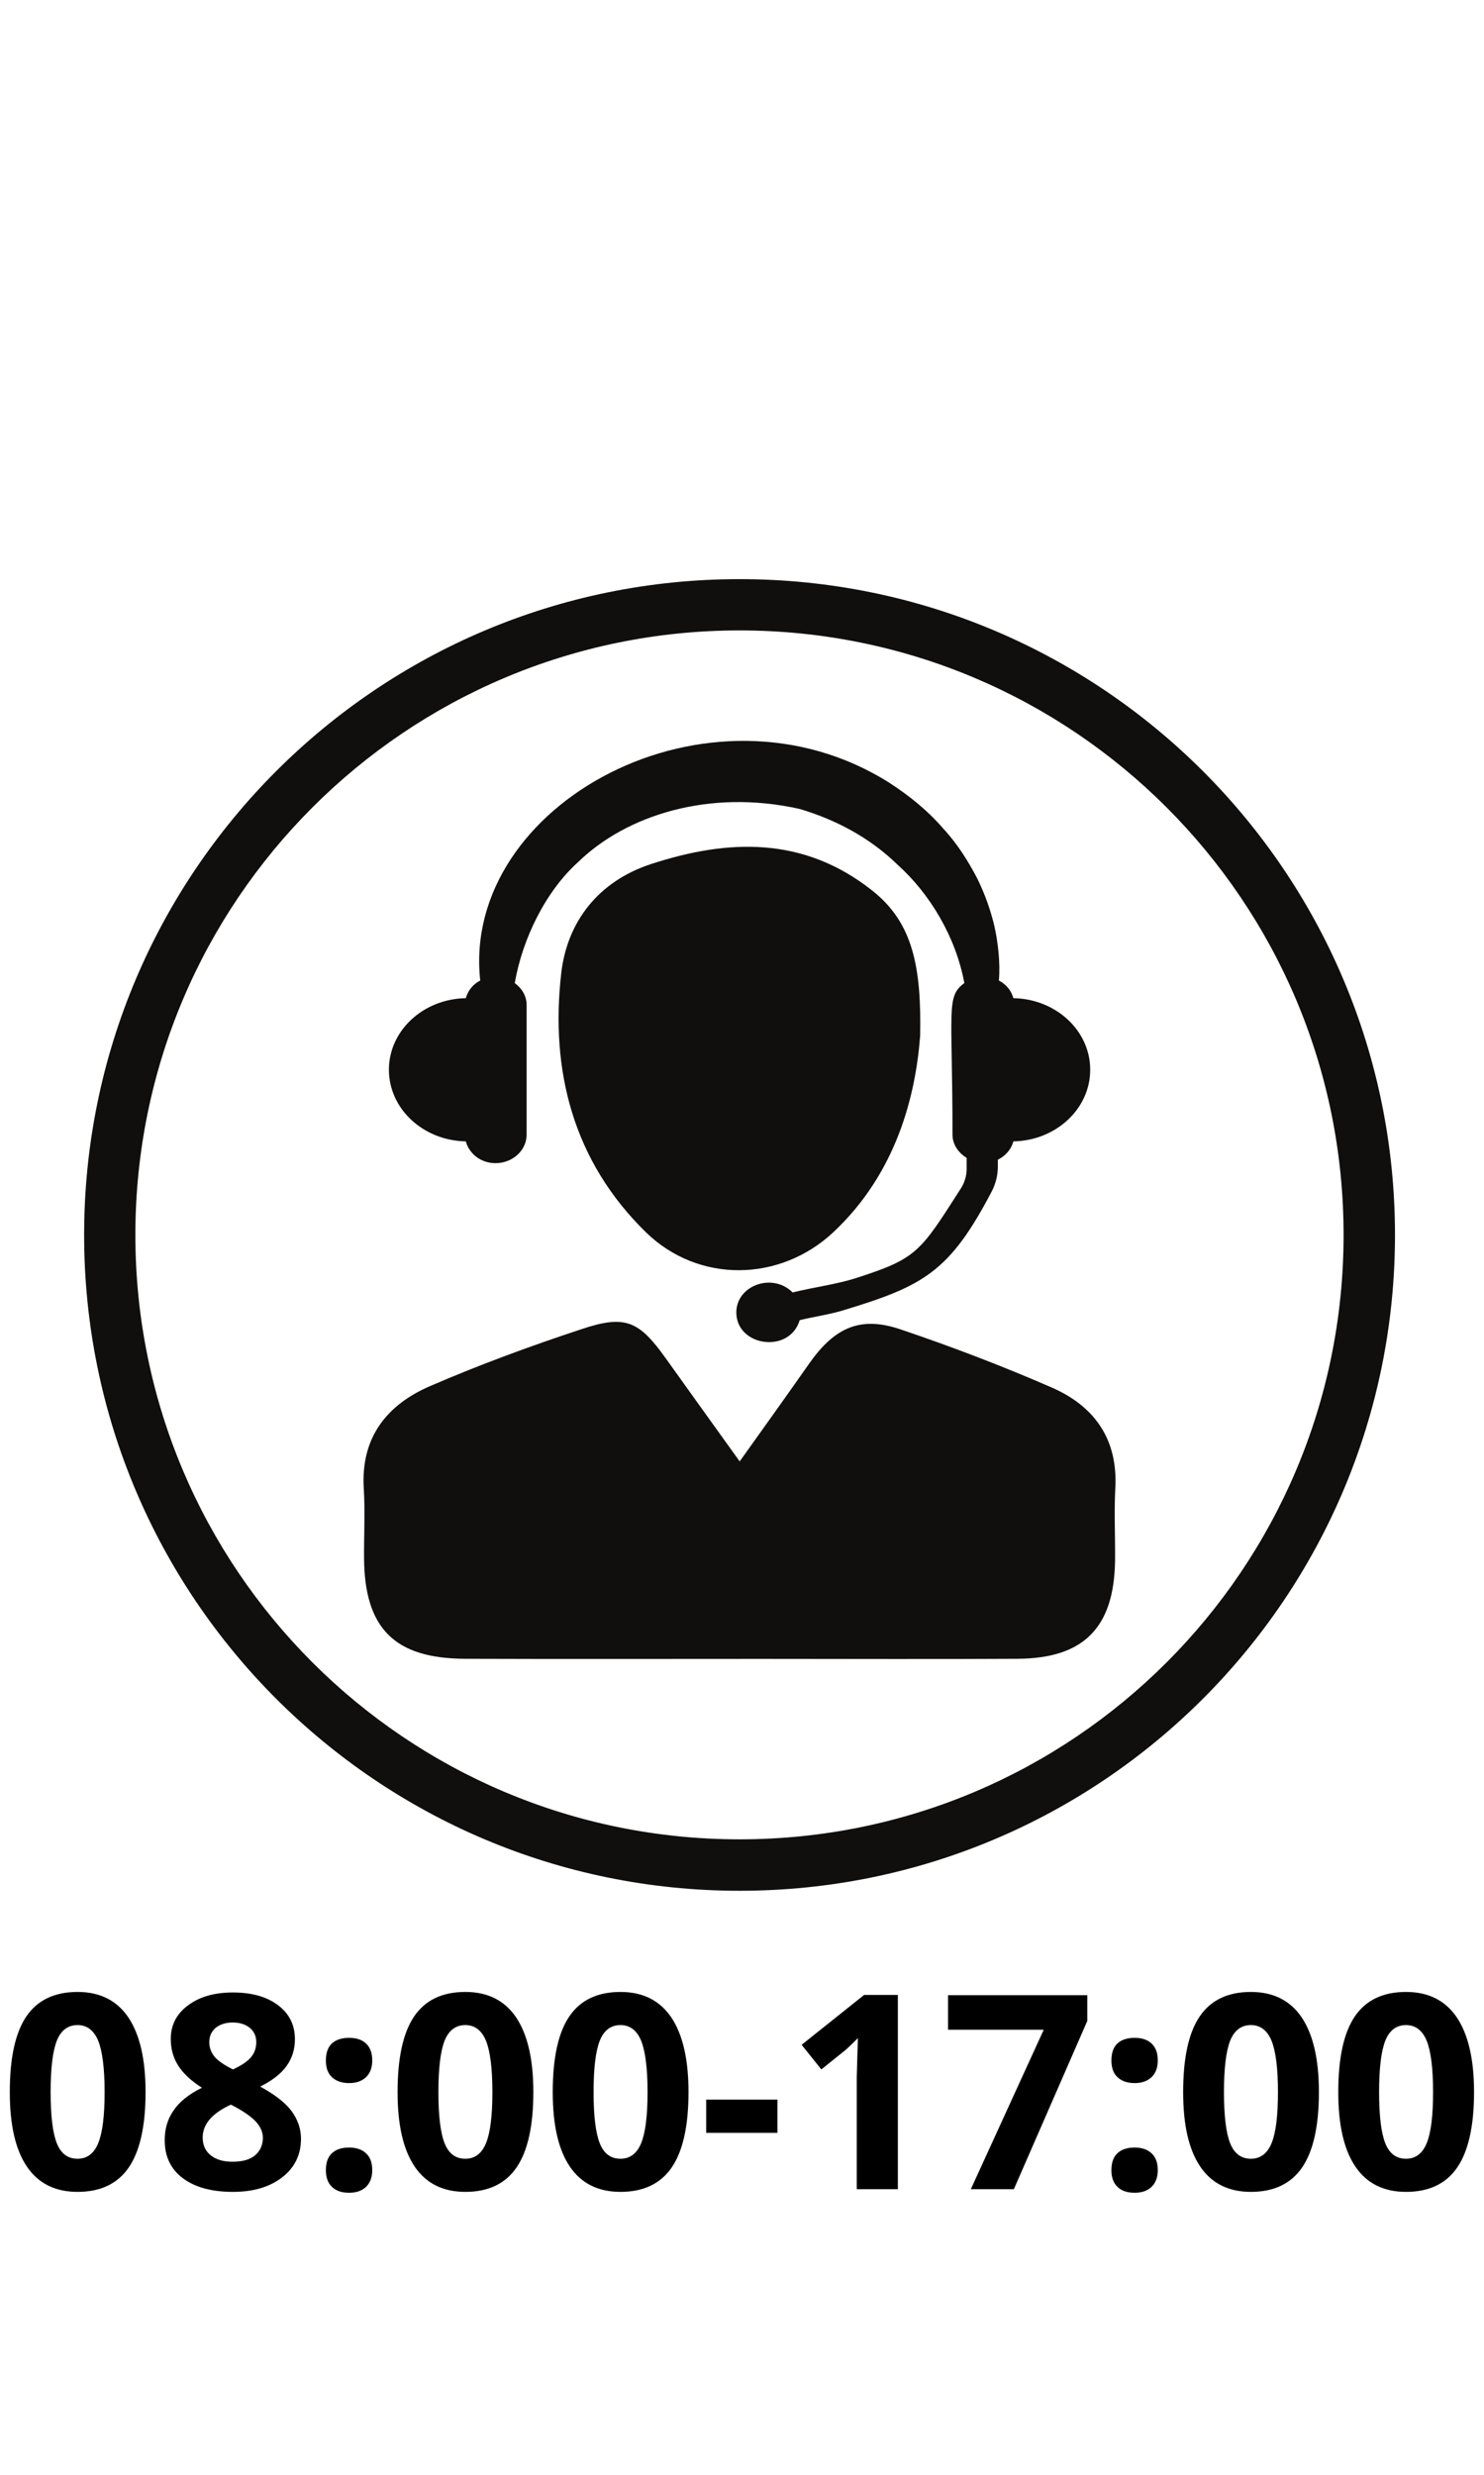
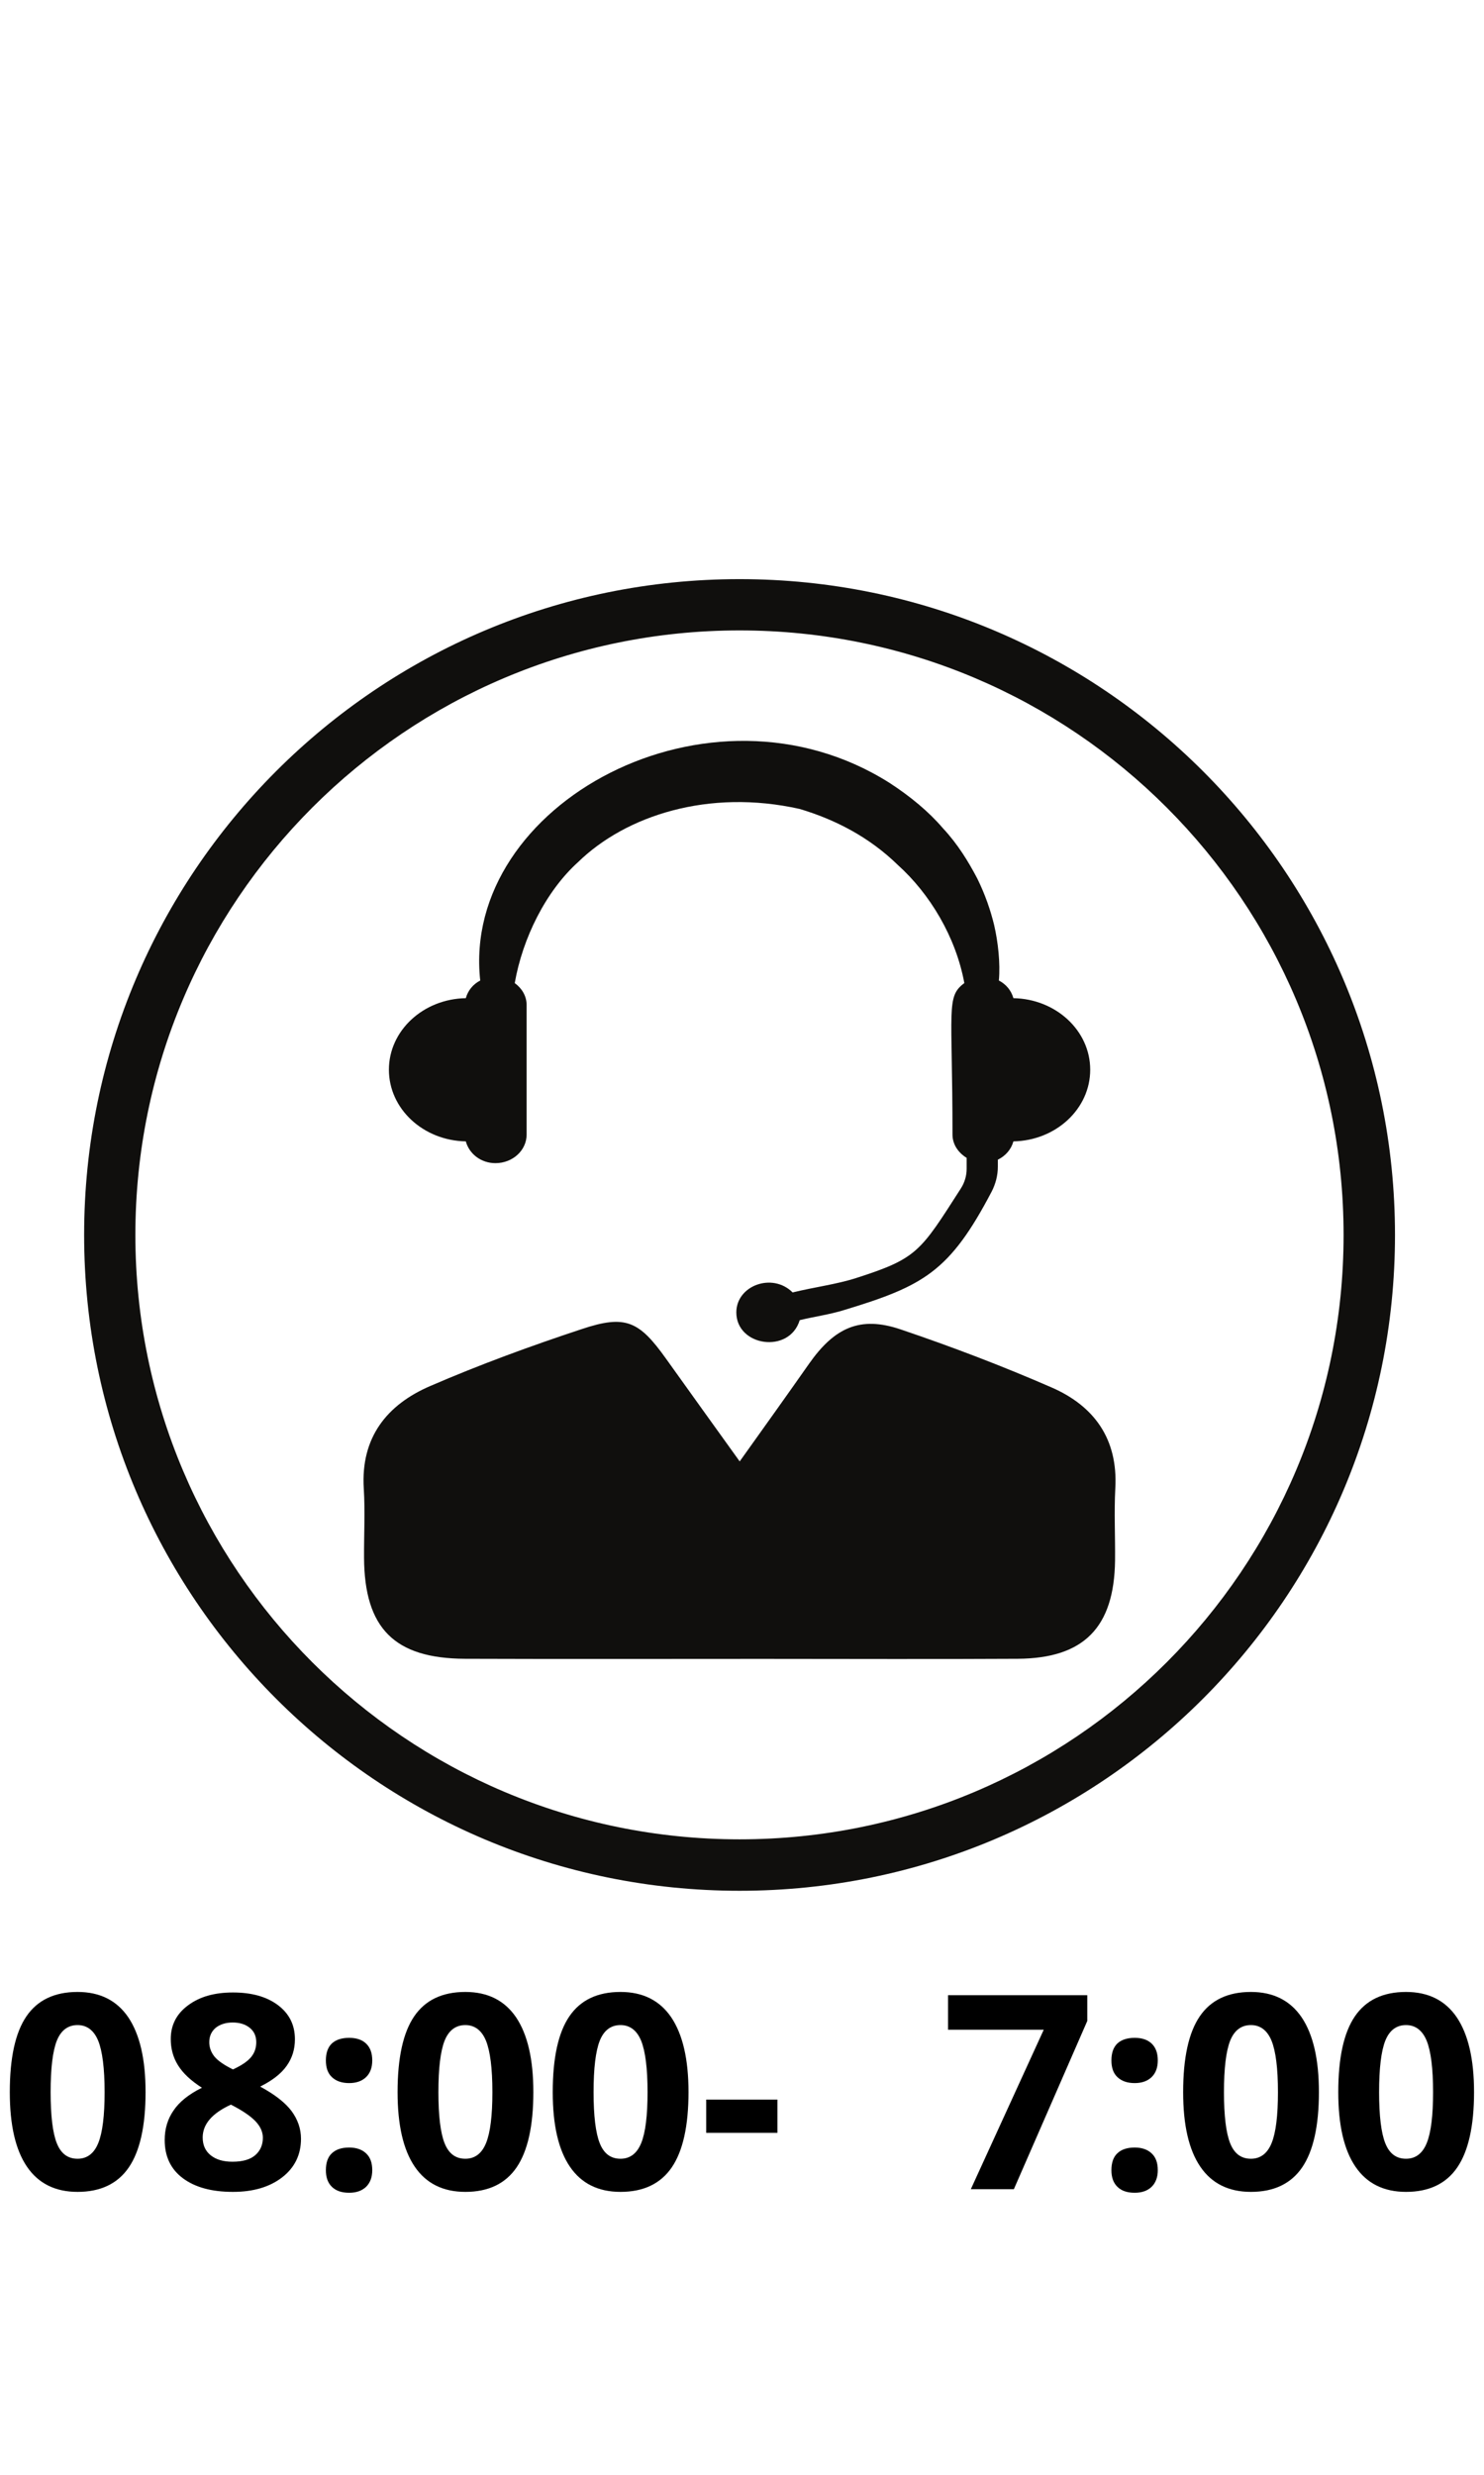
<svg xmlns="http://www.w3.org/2000/svg" width="60" zoomAndPan="magnify" viewBox="0 0 45 75" height="100" preserveAspectRatio="xMidYMid meet" version="1.0">
  <defs>
    <g />
    <clipPath id="b21d3a1932">
      <path d="M 2.551 17.551 L 42.301 17.551 L 42.301 57.301 L 2.551 57.301 Z M 2.551 17.551 " clip-rule="nonzero" />
    </clipPath>
  </defs>
  <rect x="-4.5" width="54" fill="#ffffff" y="-7.5" height="90" fill-opacity="1" />
-   <rect x="-4.5" width="54" fill="#ffffff" y="-7.5" height="90" fill-opacity="1" />
  <path fill="#100f0d" d="M 30.73 30.25 C 30.664 30.016 30.508 29.828 30.289 29.715 C 30.336 29.195 30.266 28.555 30.145 28.031 C 30.039 27.598 29.879 27.117 29.629 26.613 C 29.367 26.117 29.047 25.586 28.594 25.102 C 28.16 24.594 27.605 24.137 26.98 23.73 C 21.52 20.27 13.977 24.367 14.562 29.715 C 14.344 29.828 14.188 30.02 14.125 30.25 C 12.832 30.273 11.793 31.234 11.793 32.418 C 11.793 33.605 12.832 34.566 14.125 34.59 C 14.227 34.965 14.582 35.25 15.023 35.25 C 15.547 35.25 15.969 34.863 15.969 34.383 L 15.969 30.457 C 15.969 30.184 15.824 29.949 15.609 29.793 C 15.844 28.441 16.547 27.012 17.531 26.125 C 18.98 24.715 21.492 23.898 24.25 24.516 C 25.312 24.832 26.355 25.363 27.227 26.215 C 28.195 27.086 28.984 28.391 29.242 29.793 C 28.68 30.207 28.883 30.566 28.883 34.383 C 28.883 34.684 29.059 34.934 29.312 35.09 L 29.312 35.422 C 29.312 35.633 29.25 35.84 29.137 36.016 C 27.902 37.941 27.82 38.137 25.953 38.734 C 25.367 38.922 24.707 39.004 24.035 39.168 C 23.422 38.555 22.328 38.957 22.328 39.773 C 22.328 40.805 23.938 41.039 24.25 40.008 C 24.703 39.898 25.168 39.836 25.605 39.699 C 28.012 38.969 28.801 38.535 30.074 36.105 C 30.191 35.875 30.258 35.621 30.258 35.359 L 30.258 35.145 C 30.492 35.031 30.664 34.832 30.73 34.59 C 32.02 34.566 33.059 33.605 33.059 32.418 C 33.059 31.234 32.02 30.273 30.73 30.25 " fill-opacity="1" fill-rule="nonzero" />
  <path fill="#100f0d" d="M 22.43 44.289 C 23.203 43.207 23.871 42.273 24.531 41.332 C 25.305 40.23 26.082 39.875 27.301 40.285 C 28.852 40.809 30.391 41.395 31.887 42.047 C 33.18 42.609 33.902 43.609 33.82 45.098 C 33.781 45.832 33.82 46.566 33.812 47.297 C 33.785 49.32 32.867 50.258 30.863 50.27 C 28.281 50.285 25.695 50.273 23.113 50.273 C 20.109 50.273 17.105 50.281 14.102 50.27 C 11.957 50.262 11.051 49.344 11.039 47.207 C 11.035 46.508 11.074 45.809 11.031 45.113 C 10.934 43.566 11.73 42.57 13.047 42.004 C 14.547 41.355 16.094 40.789 17.645 40.277 C 18.969 39.836 19.379 40.031 20.199 41.18 C 20.906 42.172 21.617 43.156 22.43 44.289 " fill-opacity="1" fill-rule="nonzero" />
-   <path fill="#100f0d" d="M 27.902 31.395 C 27.762 33.215 27.184 35.547 25.273 37.34 C 23.652 38.859 21.18 38.898 19.586 37.344 C 17.375 35.184 16.68 32.441 17.02 29.48 C 17.203 27.93 18.145 26.711 19.734 26.188 C 22.09 25.418 24.375 25.344 26.453 26.992 C 27.668 27.953 27.945 29.273 27.902 31.395 " fill-opacity="1" fill-rule="nonzero" />
  <g clip-path="url(#b21d3a1932)">
    <path fill="#100f0d" d="M 22.426 55.742 C 12.309 55.742 4.105 47.543 4.105 37.426 C 4.105 27.309 12.309 19.105 22.426 19.105 C 32.543 19.105 40.742 27.309 40.742 37.426 C 40.742 47.543 32.543 55.742 22.426 55.742 Z M 22.426 17.551 C 11.449 17.551 2.551 26.449 2.551 37.426 C 2.551 48.402 11.449 57.301 22.426 57.301 C 33.402 57.301 42.301 48.402 42.301 37.426 C 42.301 26.449 33.402 17.551 22.426 17.551 " fill-opacity="1" fill-rule="nonzero" />
  </g>
  <g fill="#ffffff" fill-opacity="1">
    <g transform="translate(18.015, 62.176)">
      <g>
        <path d="M 0.859 -0.293 C 0.859 -0.191 0.824 -0.117 0.75 -0.062 C 0.676 -0.008 0.57 0.02 0.438 0.02 C 0.297 0.02 0.184 -0.004 0.105 -0.047 L 0.105 -0.199 C 0.156 -0.172 0.211 -0.152 0.27 -0.137 C 0.328 -0.121 0.387 -0.113 0.441 -0.113 C 0.527 -0.113 0.59 -0.129 0.637 -0.156 C 0.68 -0.18 0.703 -0.223 0.703 -0.277 C 0.703 -0.32 0.688 -0.355 0.648 -0.383 C 0.613 -0.414 0.543 -0.449 0.438 -0.488 C 0.34 -0.527 0.27 -0.559 0.227 -0.586 C 0.188 -0.613 0.156 -0.645 0.133 -0.68 C 0.113 -0.715 0.102 -0.758 0.102 -0.805 C 0.102 -0.895 0.137 -0.961 0.211 -1.012 C 0.281 -1.062 0.379 -1.086 0.5 -1.086 C 0.617 -1.086 0.727 -1.062 0.836 -1.016 L 0.781 -0.887 C 0.672 -0.93 0.574 -0.953 0.488 -0.953 C 0.414 -0.953 0.355 -0.941 0.316 -0.914 C 0.277 -0.891 0.258 -0.859 0.258 -0.816 C 0.258 -0.789 0.266 -0.762 0.277 -0.742 C 0.293 -0.723 0.316 -0.703 0.352 -0.688 C 0.383 -0.668 0.445 -0.641 0.535 -0.605 C 0.664 -0.562 0.75 -0.516 0.793 -0.469 C 0.84 -0.422 0.859 -0.363 0.859 -0.293 Z M 0.859 -0.293 " />
      </g>
    </g>
  </g>
  <g fill="#ffffff" fill-opacity="1">
    <g transform="translate(18.965, 62.176)">
      <g>
        <path d="M 0.652 -0.941 L 0.383 -0.941 L 0.383 0 L 0.219 0 L 0.219 -0.941 L 0.027 -0.941 L 0.027 -1.016 L 0.219 -1.074 L 0.219 -1.133 C 0.219 -1.395 0.332 -1.527 0.562 -1.527 C 0.621 -1.527 0.688 -1.516 0.762 -1.492 L 0.719 -1.363 C 0.656 -1.383 0.605 -1.395 0.559 -1.395 C 0.5 -1.395 0.453 -1.371 0.426 -1.332 C 0.395 -1.293 0.383 -1.227 0.383 -1.137 L 0.383 -1.066 L 0.652 -1.066 Z M 0.652 -0.941 " />
      </g>
    </g>
  </g>
  <g fill="#ffffff" fill-opacity="1">
    <g transform="translate(19.64, 62.176)">
      <g>
        <path d="M 0.898 -0.145 L 0.891 -0.145 C 0.816 -0.035 0.703 0.02 0.555 0.02 C 0.414 0.02 0.305 -0.027 0.227 -0.125 C 0.152 -0.219 0.113 -0.355 0.113 -0.531 C 0.113 -0.707 0.152 -0.844 0.23 -0.941 C 0.309 -1.039 0.414 -1.086 0.555 -1.086 C 0.699 -1.086 0.809 -1.035 0.887 -0.93 L 0.898 -0.93 L 0.895 -1.008 L 0.891 -1.082 L 0.891 -1.516 L 1.051 -1.516 L 1.051 0 L 0.918 0 Z M 0.574 -0.117 C 0.684 -0.117 0.766 -0.145 0.816 -0.207 C 0.863 -0.266 0.891 -0.363 0.891 -0.496 L 0.891 -0.531 C 0.891 -0.684 0.863 -0.789 0.812 -0.855 C 0.762 -0.918 0.684 -0.953 0.574 -0.953 C 0.477 -0.953 0.406 -0.914 0.355 -0.84 C 0.305 -0.766 0.281 -0.664 0.281 -0.527 C 0.281 -0.391 0.305 -0.289 0.355 -0.219 C 0.406 -0.152 0.477 -0.117 0.574 -0.117 Z M 0.574 -0.117 " />
      </g>
    </g>
  </g>
  <g fill="#ffffff" fill-opacity="1">
    <g transform="translate(20.861, 62.176)">
      <g>
        <path d="M 0.859 -0.293 C 0.859 -0.191 0.824 -0.117 0.75 -0.062 C 0.676 -0.008 0.57 0.02 0.438 0.02 C 0.297 0.02 0.184 -0.004 0.105 -0.047 L 0.105 -0.199 C 0.156 -0.172 0.211 -0.152 0.27 -0.137 C 0.328 -0.121 0.387 -0.113 0.441 -0.113 C 0.527 -0.113 0.59 -0.129 0.637 -0.156 C 0.68 -0.18 0.703 -0.223 0.703 -0.277 C 0.703 -0.32 0.688 -0.355 0.648 -0.383 C 0.613 -0.414 0.543 -0.449 0.438 -0.488 C 0.34 -0.527 0.27 -0.559 0.227 -0.586 C 0.188 -0.613 0.156 -0.645 0.133 -0.68 C 0.113 -0.715 0.102 -0.758 0.102 -0.805 C 0.102 -0.895 0.137 -0.961 0.211 -1.012 C 0.281 -1.062 0.379 -1.086 0.5 -1.086 C 0.617 -1.086 0.727 -1.062 0.836 -1.016 L 0.781 -0.887 C 0.672 -0.93 0.574 -0.953 0.488 -0.953 C 0.414 -0.953 0.355 -0.941 0.316 -0.914 C 0.277 -0.891 0.258 -0.859 0.258 -0.816 C 0.258 -0.789 0.266 -0.762 0.277 -0.742 C 0.293 -0.723 0.316 -0.703 0.352 -0.688 C 0.383 -0.668 0.445 -0.641 0.535 -0.605 C 0.664 -0.562 0.75 -0.516 0.793 -0.469 C 0.84 -0.422 0.859 -0.363 0.859 -0.293 Z M 0.859 -0.293 " />
      </g>
    </g>
  </g>
  <g fill="#ffffff" fill-opacity="1">
    <g transform="translate(21.812, 62.176)">
      <g>
        <path d="M 0.652 -0.941 L 0.383 -0.941 L 0.383 0 L 0.219 0 L 0.219 -0.941 L 0.027 -0.941 L 0.027 -1.016 L 0.219 -1.074 L 0.219 -1.133 C 0.219 -1.395 0.332 -1.527 0.562 -1.527 C 0.621 -1.527 0.688 -1.516 0.762 -1.492 L 0.719 -1.363 C 0.656 -1.383 0.605 -1.395 0.559 -1.395 C 0.5 -1.395 0.453 -1.371 0.426 -1.332 C 0.395 -1.293 0.383 -1.227 0.383 -1.137 L 0.383 -1.066 L 0.652 -1.066 Z M 0.652 -0.941 " />
      </g>
    </g>
  </g>
  <g fill="#000000" fill-opacity="1">
    <g transform="translate(0, 66.344)">
      <g>
        <path d="M 4.414 -2.941 C 4.414 -1.914 4.242 -1.152 3.906 -0.66 C 3.57 -0.168 3.051 0.082 2.352 0.082 C 1.672 0.082 1.16 -0.176 0.816 -0.684 C 0.469 -1.195 0.297 -1.945 0.297 -2.941 C 0.297 -3.98 0.465 -4.746 0.801 -5.238 C 1.137 -5.73 1.652 -5.977 2.352 -5.977 C 3.031 -5.977 3.543 -5.719 3.891 -5.207 C 4.238 -4.691 4.414 -3.938 4.414 -2.941 Z M 1.535 -2.941 C 1.535 -2.223 1.598 -1.703 1.723 -1.391 C 1.848 -1.078 2.055 -0.922 2.352 -0.922 C 2.641 -0.922 2.852 -1.082 2.98 -1.398 C 3.109 -1.715 3.172 -2.23 3.172 -2.941 C 3.172 -3.664 3.105 -4.184 2.977 -4.5 C 2.848 -4.812 2.637 -4.973 2.352 -4.973 C 2.059 -4.973 1.848 -4.812 1.723 -4.5 C 1.598 -4.184 1.535 -3.664 1.535 -2.941 Z M 1.535 -2.941 " />
      </g>
    </g>
  </g>
  <g fill="#000000" fill-opacity="1">
    <g transform="translate(4.705, 66.344)">
      <g>
        <path d="M 2.359 -5.961 C 2.922 -5.961 3.379 -5.836 3.723 -5.578 C 4.066 -5.32 4.238 -4.977 4.238 -4.543 C 4.238 -4.242 4.156 -3.973 3.988 -3.738 C 3.824 -3.504 3.555 -3.293 3.184 -3.109 C 3.625 -2.871 3.941 -2.625 4.133 -2.371 C 4.324 -2.113 4.422 -1.832 4.422 -1.527 C 4.422 -1.043 4.23 -0.652 3.852 -0.359 C 3.473 -0.066 2.977 0.082 2.359 0.082 C 1.715 0.082 1.211 -0.055 0.84 -0.332 C 0.473 -0.605 0.289 -0.992 0.289 -1.492 C 0.289 -1.828 0.379 -2.129 0.559 -2.387 C 0.734 -2.648 1.023 -2.879 1.418 -3.074 C 1.082 -3.289 0.84 -3.516 0.691 -3.758 C 0.543 -3.996 0.473 -4.262 0.473 -4.551 C 0.473 -4.969 0.645 -5.312 0.996 -5.57 C 1.344 -5.832 1.797 -5.961 2.359 -5.961 Z M 1.441 -1.566 C 1.441 -1.336 1.523 -1.156 1.684 -1.027 C 1.844 -0.898 2.062 -0.832 2.344 -0.832 C 2.652 -0.832 2.883 -0.898 3.035 -1.031 C 3.188 -1.164 3.266 -1.34 3.266 -1.559 C 3.266 -1.738 3.188 -1.906 3.039 -2.062 C 2.887 -2.219 2.641 -2.387 2.297 -2.562 C 1.727 -2.301 1.441 -1.969 1.441 -1.566 Z M 2.352 -5.051 C 2.141 -5.051 1.969 -4.996 1.836 -4.891 C 1.707 -4.781 1.641 -4.637 1.641 -4.453 C 1.641 -4.293 1.695 -4.148 1.797 -4.02 C 1.902 -3.891 2.09 -3.762 2.359 -3.629 C 2.621 -3.75 2.805 -3.875 2.91 -4.004 C 3.016 -4.133 3.066 -4.285 3.066 -4.453 C 3.066 -4.637 3 -4.785 2.867 -4.891 C 2.73 -5 2.559 -5.051 2.352 -5.051 Z M 2.352 -5.051 " />
      </g>
    </g>
  </g>
  <g fill="#000000" fill-opacity="1">
    <g transform="translate(9.409, 66.344)">
      <g>
        <path d="M 0.473 -0.574 C 0.473 -0.801 0.531 -0.973 0.652 -1.086 C 0.773 -1.203 0.949 -1.262 1.18 -1.262 C 1.402 -1.262 1.574 -1.199 1.695 -1.082 C 1.82 -0.965 1.879 -0.797 1.879 -0.574 C 1.879 -0.363 1.816 -0.195 1.695 -0.074 C 1.57 0.047 1.398 0.109 1.18 0.109 C 0.953 0.109 0.781 0.051 0.656 -0.07 C 0.531 -0.191 0.473 -0.359 0.473 -0.574 Z M 0.473 -3.902 C 0.473 -4.125 0.531 -4.297 0.652 -4.414 C 0.773 -4.527 0.949 -4.586 1.18 -4.586 C 1.402 -4.586 1.574 -4.527 1.695 -4.41 C 1.82 -4.289 1.879 -4.121 1.879 -3.902 C 1.879 -3.684 1.816 -3.516 1.691 -3.395 C 1.566 -3.277 1.398 -3.215 1.18 -3.215 C 0.953 -3.215 0.781 -3.277 0.656 -3.395 C 0.531 -3.512 0.473 -3.68 0.473 -3.902 Z M 0.473 -3.902 " />
      </g>
    </g>
  </g>
  <g fill="#000000" fill-opacity="1">
    <g transform="translate(11.759, 66.344)">
      <g>
        <path d="M 4.414 -2.941 C 4.414 -1.914 4.242 -1.152 3.906 -0.66 C 3.57 -0.168 3.051 0.082 2.352 0.082 C 1.672 0.082 1.16 -0.176 0.816 -0.684 C 0.469 -1.195 0.297 -1.945 0.297 -2.941 C 0.297 -3.98 0.465 -4.746 0.801 -5.238 C 1.137 -5.73 1.652 -5.977 2.352 -5.977 C 3.031 -5.977 3.543 -5.719 3.891 -5.207 C 4.238 -4.691 4.414 -3.938 4.414 -2.941 Z M 1.535 -2.941 C 1.535 -2.223 1.598 -1.703 1.723 -1.391 C 1.848 -1.078 2.055 -0.922 2.352 -0.922 C 2.641 -0.922 2.852 -1.082 2.98 -1.398 C 3.109 -1.715 3.172 -2.23 3.172 -2.941 C 3.172 -3.664 3.105 -4.184 2.977 -4.5 C 2.848 -4.812 2.637 -4.973 2.352 -4.973 C 2.059 -4.973 1.848 -4.812 1.723 -4.5 C 1.598 -4.184 1.535 -3.664 1.535 -2.941 Z M 1.535 -2.941 " />
      </g>
    </g>
  </g>
  <g fill="#000000" fill-opacity="1">
    <g transform="translate(16.464, 66.344)">
      <g>
        <path d="M 4.414 -2.941 C 4.414 -1.914 4.242 -1.152 3.906 -0.66 C 3.57 -0.168 3.051 0.082 2.352 0.082 C 1.672 0.082 1.16 -0.176 0.816 -0.684 C 0.469 -1.195 0.297 -1.945 0.297 -2.941 C 0.297 -3.98 0.465 -4.746 0.801 -5.238 C 1.137 -5.73 1.652 -5.977 2.352 -5.977 C 3.031 -5.977 3.543 -5.719 3.891 -5.207 C 4.238 -4.691 4.414 -3.938 4.414 -2.941 Z M 1.535 -2.941 C 1.535 -2.223 1.598 -1.703 1.723 -1.391 C 1.848 -1.078 2.055 -0.922 2.352 -0.922 C 2.641 -0.922 2.852 -1.082 2.98 -1.398 C 3.109 -1.715 3.172 -2.23 3.172 -2.941 C 3.172 -3.664 3.105 -4.184 2.977 -4.5 C 2.848 -4.812 2.637 -4.973 2.352 -4.973 C 2.059 -4.973 1.848 -4.812 1.723 -4.5 C 1.598 -4.184 1.535 -3.664 1.535 -2.941 Z M 1.535 -2.941 " />
      </g>
    </g>
  </g>
  <g fill="#000000" fill-opacity="1">
    <g transform="translate(21.168, 66.344)">
      <g>
        <path d="M 0.246 -2.715 L 2.406 -2.715 L 2.406 -1.707 L 0.246 -1.707 Z M 0.246 -2.715 " />
      </g>
    </g>
  </g>
  <g fill="#000000" fill-opacity="1">
    <g transform="translate(23.82, 66.344)">
      <g>
-         <path d="M 3.406 0 L 2.16 0 L 2.16 -3.406 L 2.176 -3.965 L 2.195 -4.578 C 1.988 -4.371 1.844 -4.234 1.762 -4.172 L 1.086 -3.629 L 0.488 -4.375 L 2.383 -5.887 L 3.406 -5.887 Z M 3.406 0 " />
-       </g>
+         </g>
    </g>
  </g>
  <g fill="#000000" fill-opacity="1">
    <g transform="translate(28.525, 66.344)">
      <g>
        <path d="M 0.914 0 L 3.125 -4.832 L 0.223 -4.832 L 0.223 -5.879 L 4.445 -5.879 L 4.445 -5.098 L 2.219 0 Z M 0.914 0 " />
      </g>
    </g>
  </g>
  <g fill="#000000" fill-opacity="1">
    <g transform="translate(33.229, 66.344)">
      <g>
        <path d="M 0.473 -0.574 C 0.473 -0.801 0.531 -0.973 0.652 -1.086 C 0.773 -1.203 0.949 -1.262 1.18 -1.262 C 1.402 -1.262 1.574 -1.199 1.695 -1.082 C 1.82 -0.965 1.879 -0.797 1.879 -0.574 C 1.879 -0.363 1.816 -0.195 1.695 -0.074 C 1.57 0.047 1.398 0.109 1.18 0.109 C 0.953 0.109 0.781 0.051 0.656 -0.07 C 0.531 -0.191 0.473 -0.359 0.473 -0.574 Z M 0.473 -3.902 C 0.473 -4.125 0.531 -4.297 0.652 -4.414 C 0.773 -4.527 0.949 -4.586 1.18 -4.586 C 1.402 -4.586 1.574 -4.527 1.695 -4.41 C 1.82 -4.289 1.879 -4.121 1.879 -3.902 C 1.879 -3.684 1.816 -3.516 1.691 -3.395 C 1.566 -3.277 1.398 -3.215 1.18 -3.215 C 0.953 -3.215 0.781 -3.277 0.656 -3.395 C 0.531 -3.512 0.473 -3.68 0.473 -3.902 Z M 0.473 -3.902 " />
      </g>
    </g>
  </g>
  <g fill="#000000" fill-opacity="1">
    <g transform="translate(35.58, 66.344)">
      <g>
        <path d="M 4.414 -2.941 C 4.414 -1.914 4.242 -1.152 3.906 -0.66 C 3.57 -0.168 3.051 0.082 2.352 0.082 C 1.672 0.082 1.16 -0.176 0.816 -0.684 C 0.469 -1.195 0.297 -1.945 0.297 -2.941 C 0.297 -3.98 0.465 -4.746 0.801 -5.238 C 1.137 -5.73 1.652 -5.977 2.352 -5.977 C 3.031 -5.977 3.543 -5.719 3.891 -5.207 C 4.238 -4.691 4.414 -3.938 4.414 -2.941 Z M 1.535 -2.941 C 1.535 -2.223 1.598 -1.703 1.723 -1.391 C 1.848 -1.078 2.055 -0.922 2.352 -0.922 C 2.641 -0.922 2.852 -1.082 2.98 -1.398 C 3.109 -1.715 3.172 -2.23 3.172 -2.941 C 3.172 -3.664 3.105 -4.184 2.977 -4.5 C 2.848 -4.812 2.637 -4.973 2.352 -4.973 C 2.059 -4.973 1.848 -4.812 1.723 -4.5 C 1.598 -4.184 1.535 -3.664 1.535 -2.941 Z M 1.535 -2.941 " />
      </g>
    </g>
  </g>
  <g fill="#000000" fill-opacity="1">
    <g transform="translate(40.284, 66.344)">
      <g>
        <path d="M 4.414 -2.941 C 4.414 -1.914 4.242 -1.152 3.906 -0.66 C 3.57 -0.168 3.051 0.082 2.352 0.082 C 1.672 0.082 1.16 -0.176 0.816 -0.684 C 0.469 -1.195 0.297 -1.945 0.297 -2.941 C 0.297 -3.98 0.465 -4.746 0.801 -5.238 C 1.137 -5.73 1.652 -5.977 2.352 -5.977 C 3.031 -5.977 3.543 -5.719 3.891 -5.207 C 4.238 -4.691 4.414 -3.938 4.414 -2.941 Z M 1.535 -2.941 C 1.535 -2.223 1.598 -1.703 1.723 -1.391 C 1.848 -1.078 2.055 -0.922 2.352 -0.922 C 2.641 -0.922 2.852 -1.082 2.98 -1.398 C 3.109 -1.715 3.172 -2.23 3.172 -2.941 C 3.172 -3.664 3.105 -4.184 2.977 -4.5 C 2.848 -4.812 2.637 -4.973 2.352 -4.973 C 2.059 -4.973 1.848 -4.812 1.723 -4.5 C 1.598 -4.184 1.535 -3.664 1.535 -2.941 Z M 1.535 -2.941 " />
      </g>
    </g>
  </g>
</svg>